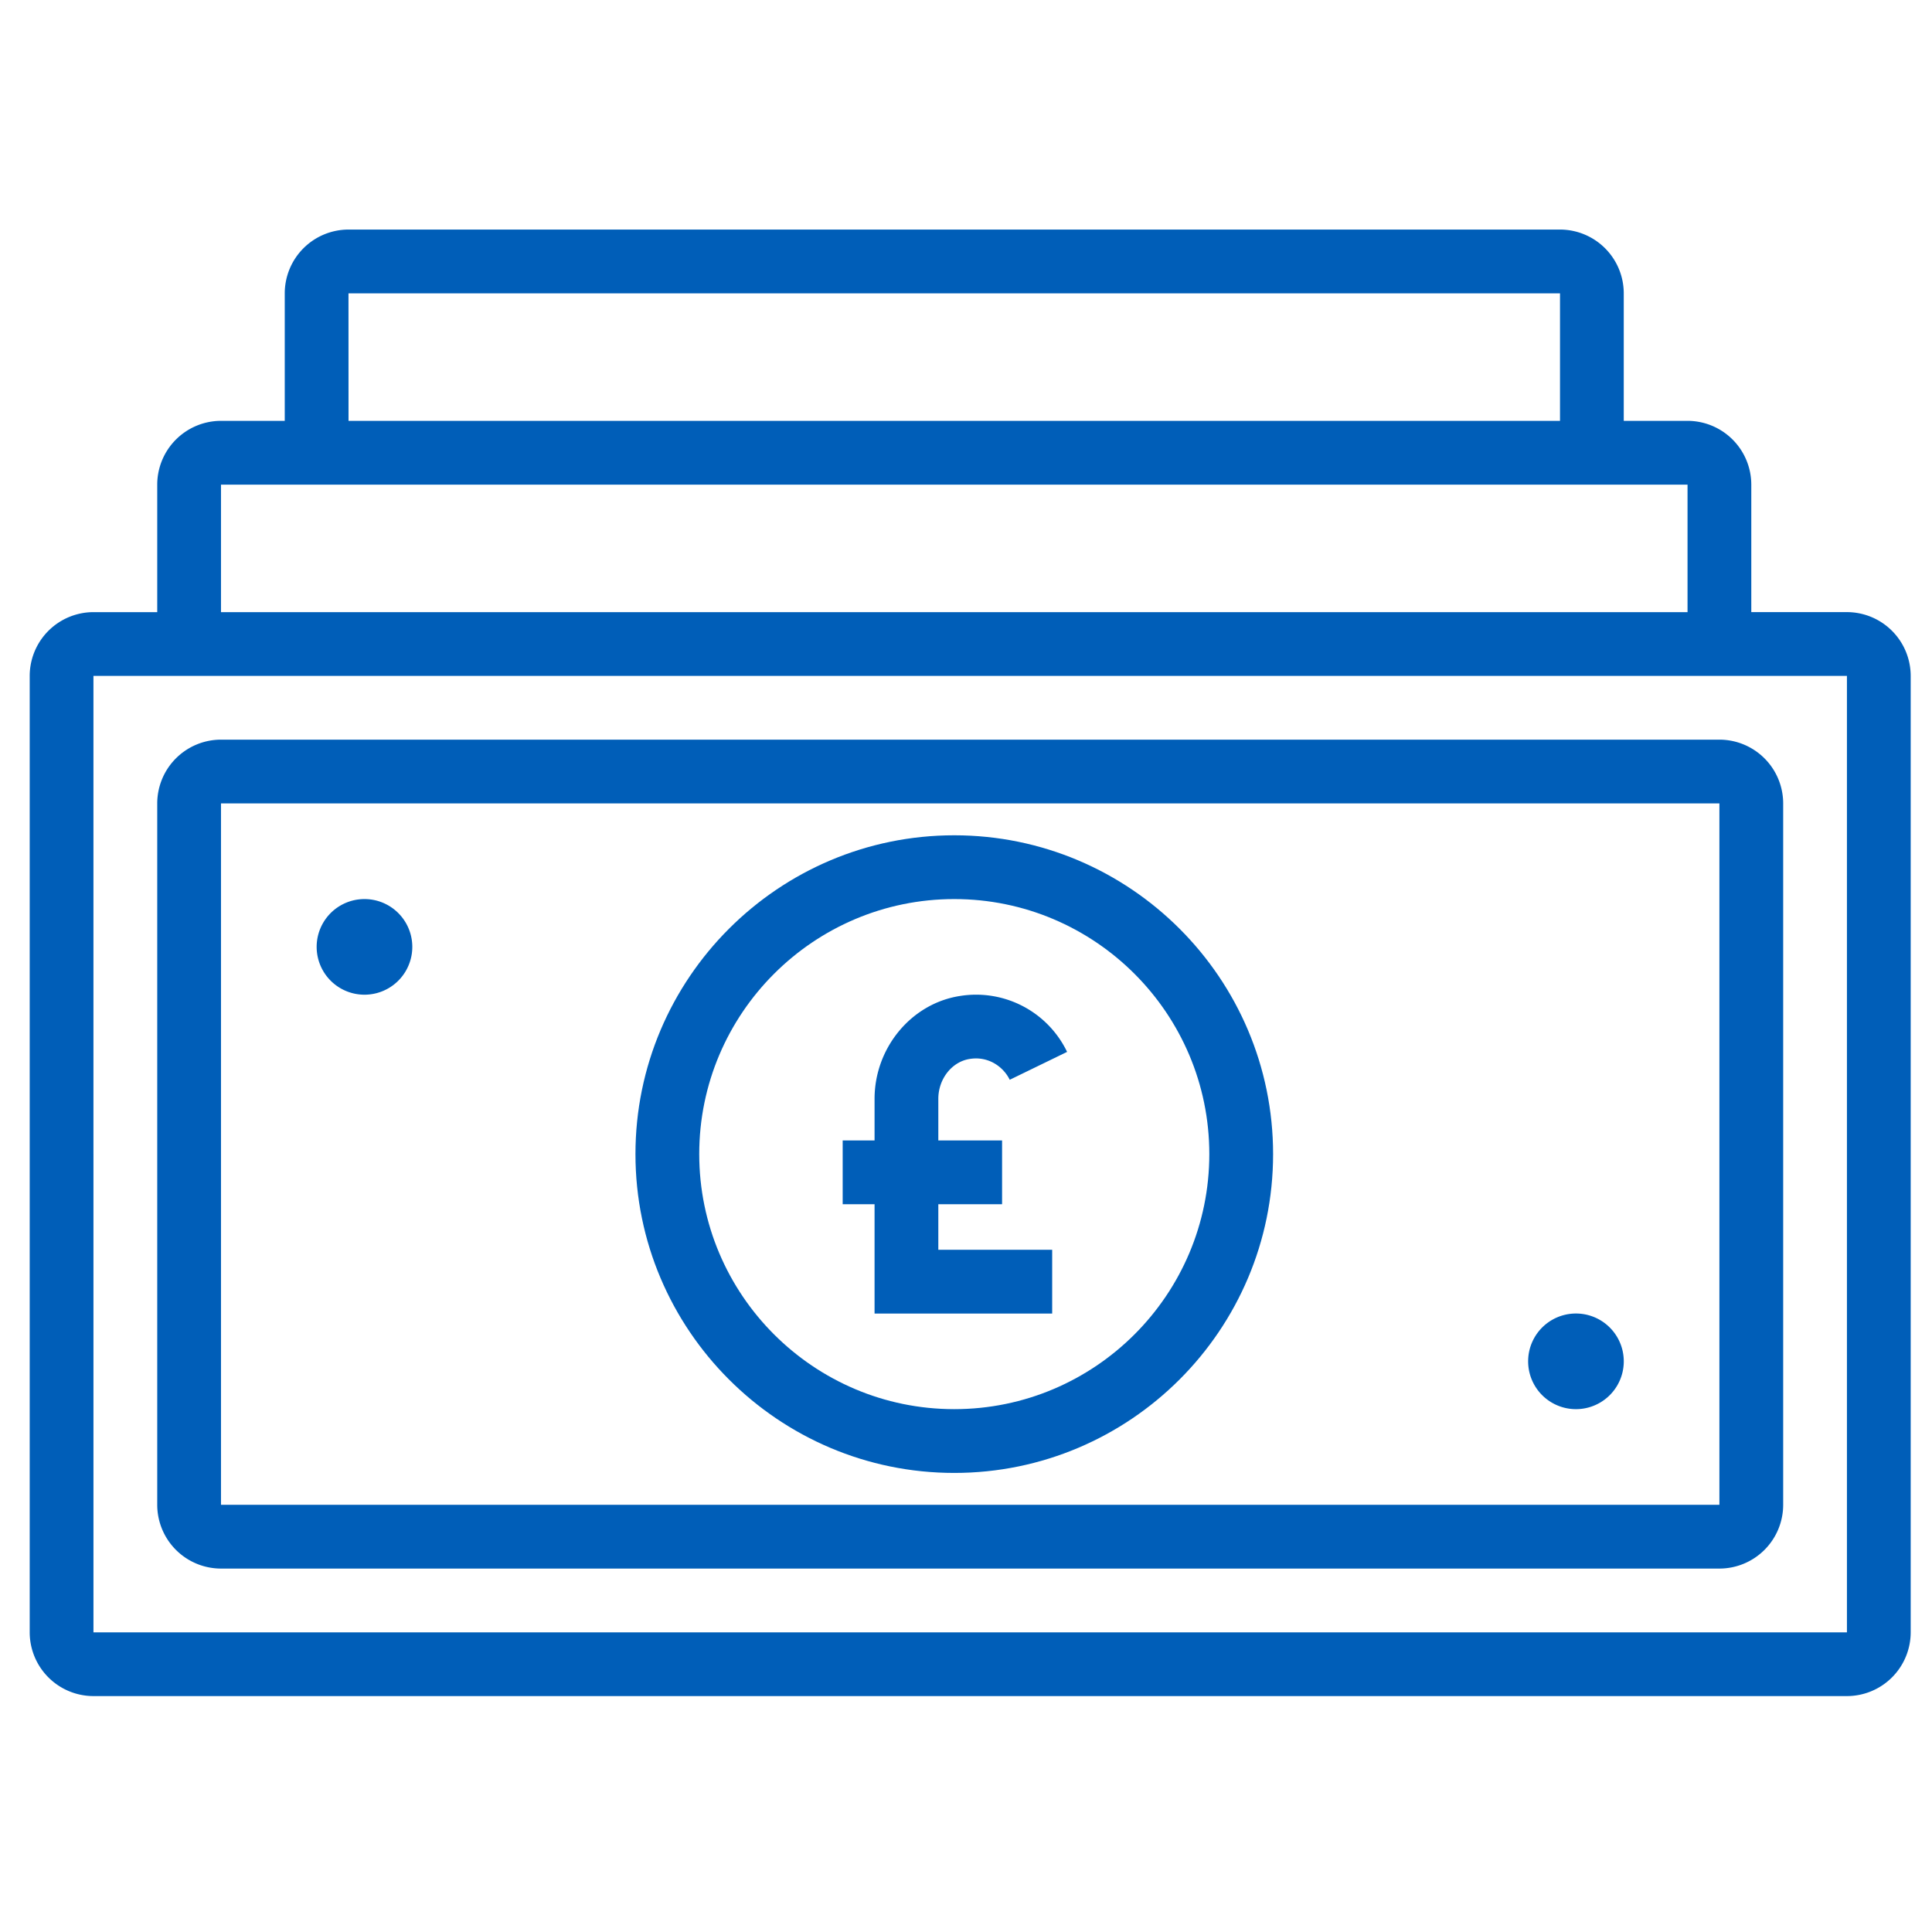
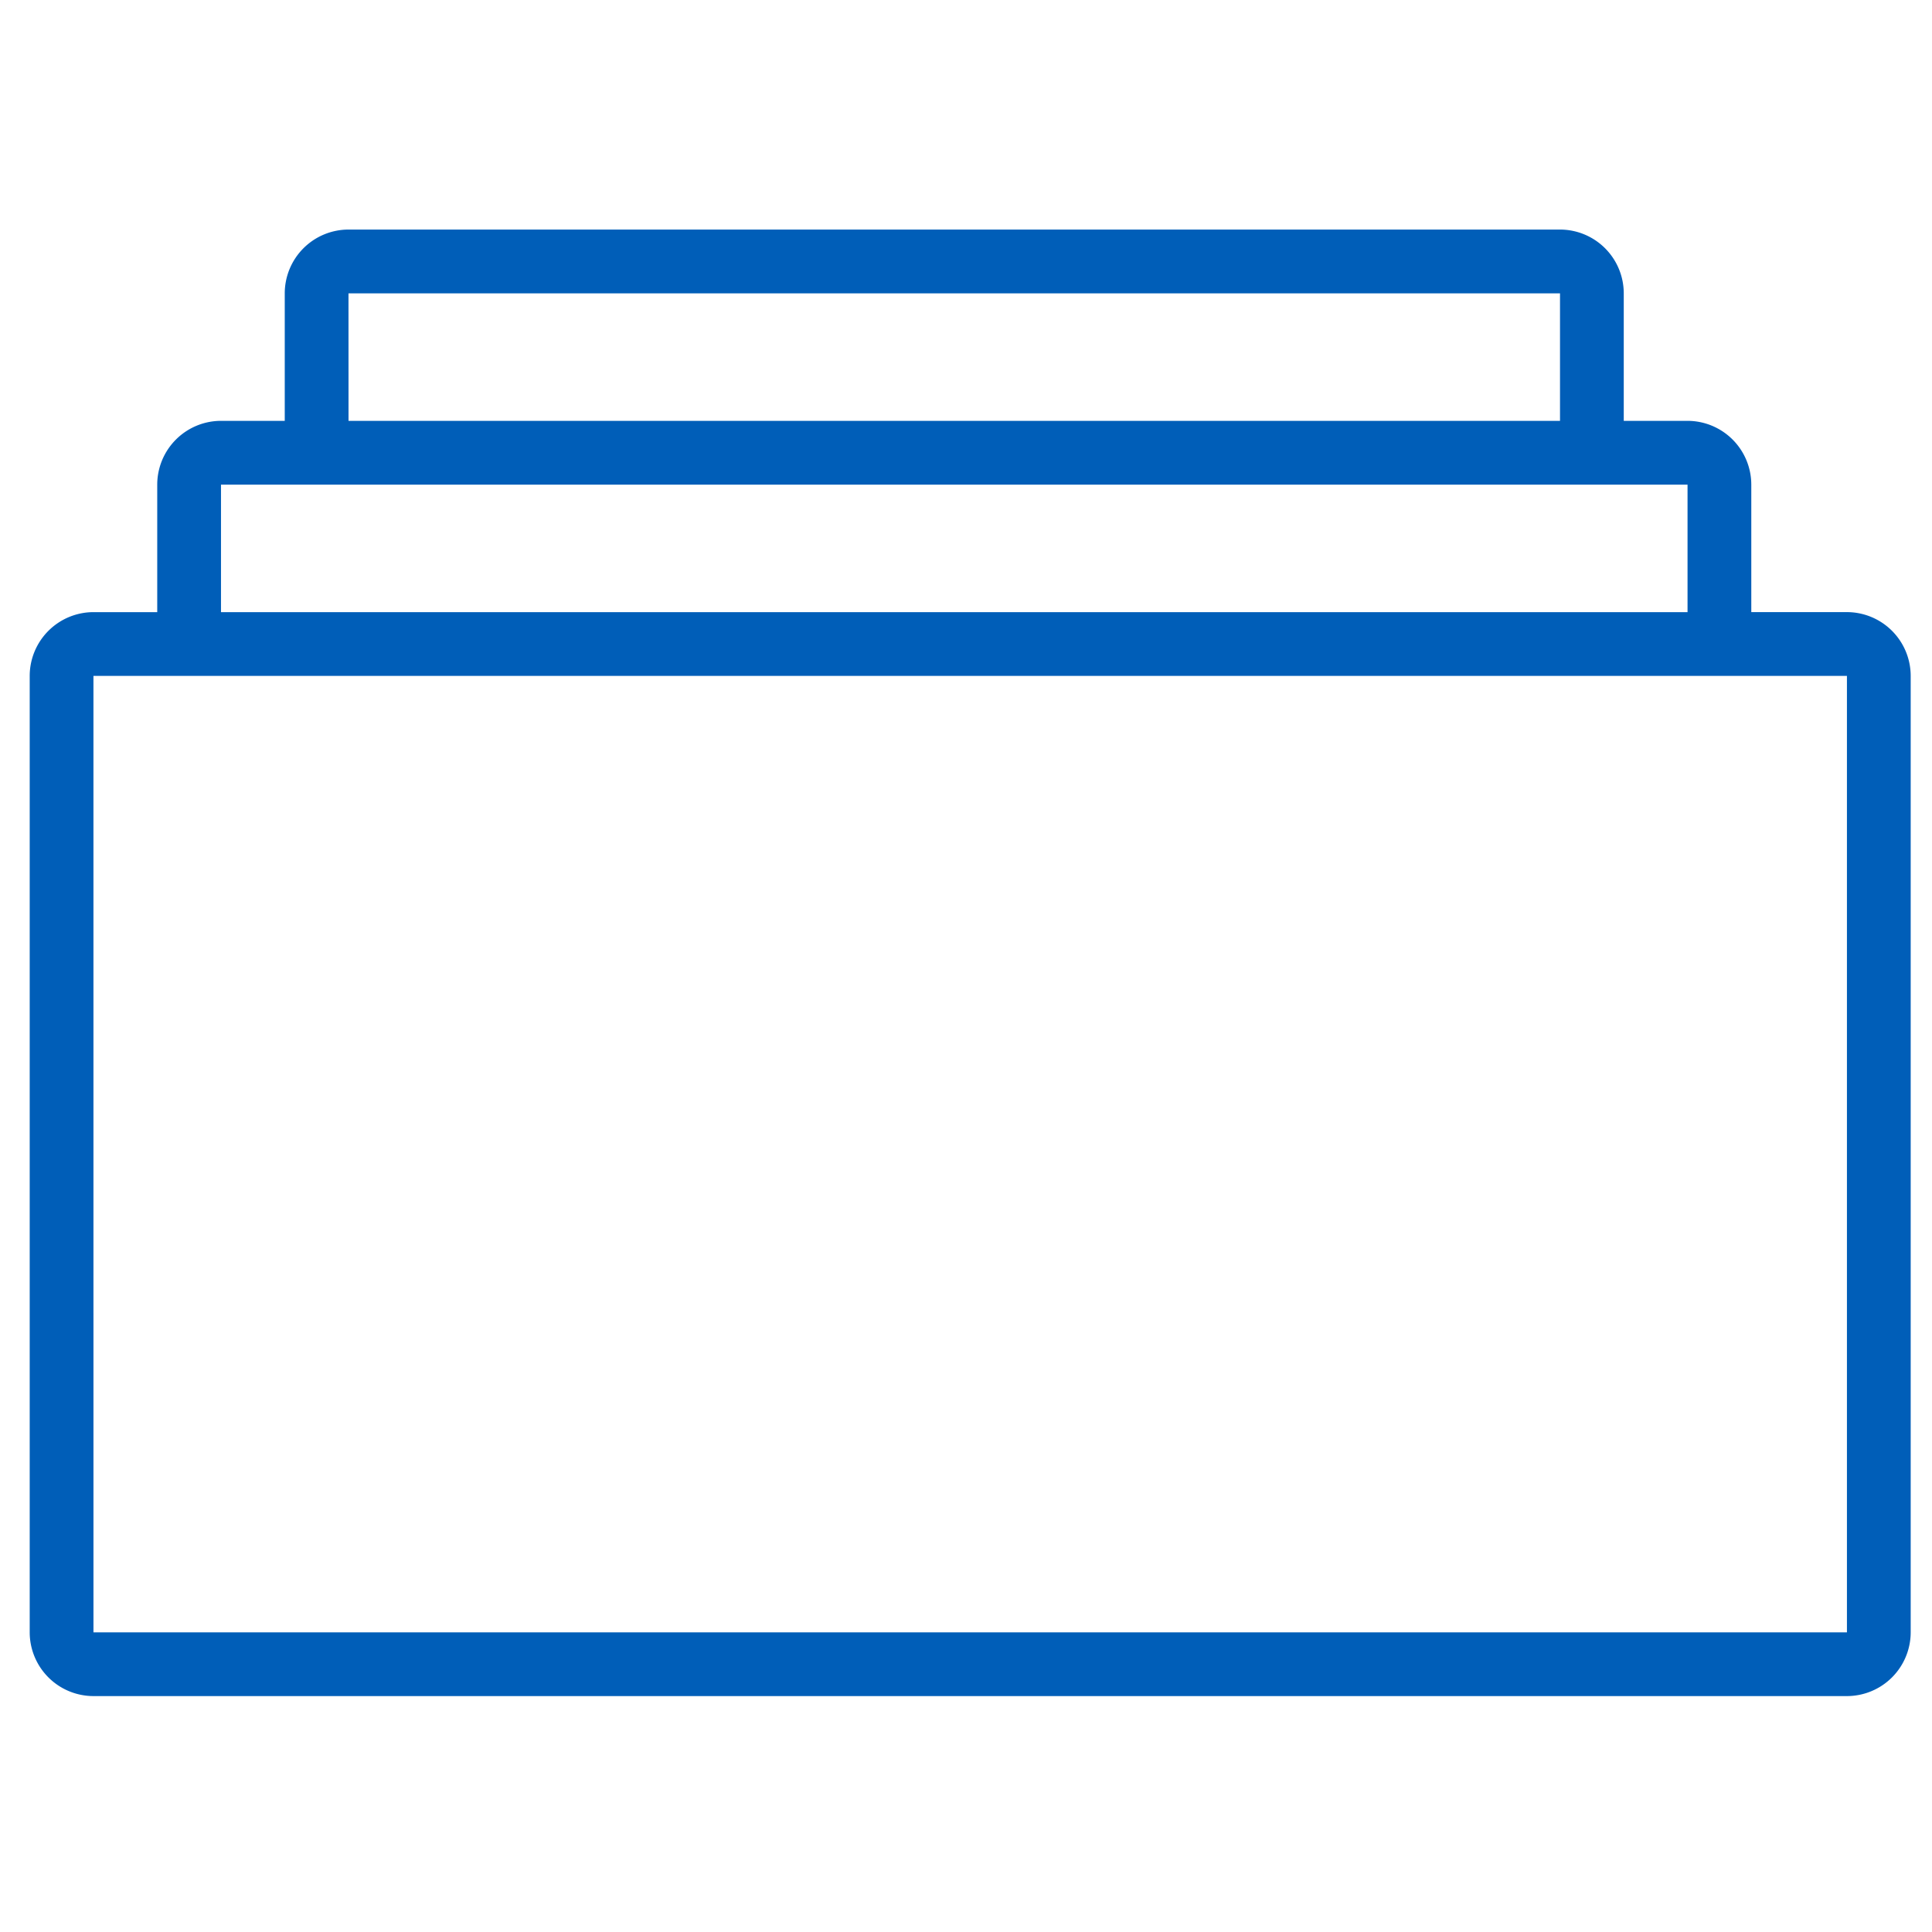
<svg xmlns="http://www.w3.org/2000/svg" fill="none" width="24" height="24" viewBox="0 0 99 101">
-   <path fill="#005EB8" d="M81.387 73.667a2.5 2.5 0 1 0 0-5 2.5 2.5 0 0 0 0 5ZM20.554 49.5a2.5 2.5 0 1 1-5 .001 2.5 2.5 0 0 1 5 0ZM48.053 62.953h3.333V59.62h-3.333v-2.174c0-1.041.705-1.938 1.635-2.086 1-.165 1.78.43 2.098 1.088l2.999-1.458a5.28 5.28 0 0 0-5.619-2.92c-2.535.401-4.446 2.715-4.446 5.376v2.174h-1.667v3.333h1.667v5.715h9.285v-3.333h-5.952v-2.382Z" />
-   <path fill="#005EB8" fill-rule="evenodd" d="M32.22 60.334c0 9.19 7.477 16.667 16.667 16.667 9.19 0 16.667-7.477 16.667-16.667 0-9.19-7.477-16.667-16.667-16.667-9.19 0-16.667 7.477-16.667 16.667Zm3.334 0c0-7.352 5.981-13.333 13.333-13.333S62.22 52.982 62.22 60.334 56.24 73.667 48.887 73.667s-13.333-5.981-13.333-13.333Z" clip-rule="evenodd" />
-   <path fill="#005EB8" fill-rule="evenodd" d="M10.553 38.667h78.333a3.337 3.337 0 0 1 3.334 3.334v36.666a3.337 3.337 0 0 1-3.334 3.334H10.553a3.337 3.337 0 0 1-3.333-3.334V42.001a3.337 3.337 0 0 1 3.333-3.334Zm0 40h78.333V42.001H10.553v36.666Z" clip-rule="evenodd" />
  <path fill="#005EB8" fill-rule="evenodd" d="M90.553 32h5a3.337 3.337 0 0 1 3.333 3.334v50a3.337 3.337 0 0 1-3.333 3.333H3.886a3.337 3.337 0 0 1-3.333-3.333v-50a3.337 3.337 0 0 1 3.333-3.333H7.22v-6.667a3.337 3.337 0 0 1 3.333-3.333h3.333v-6.667a3.337 3.337 0 0 1 3.334-3.333h63.333a3.337 3.337 0 0 1 3.333 3.333v6.667h3.334a3.337 3.337 0 0 1 3.333 3.333v6.667ZM3.886 85.335h91.667v-50H3.885l.001 50Zm83.334-60H10.553v6.667H87.22v-6.667Zm-70.002-10 .002 6.667h63.333v-6.667H17.218Z" clip-rule="evenodd" />
</svg>